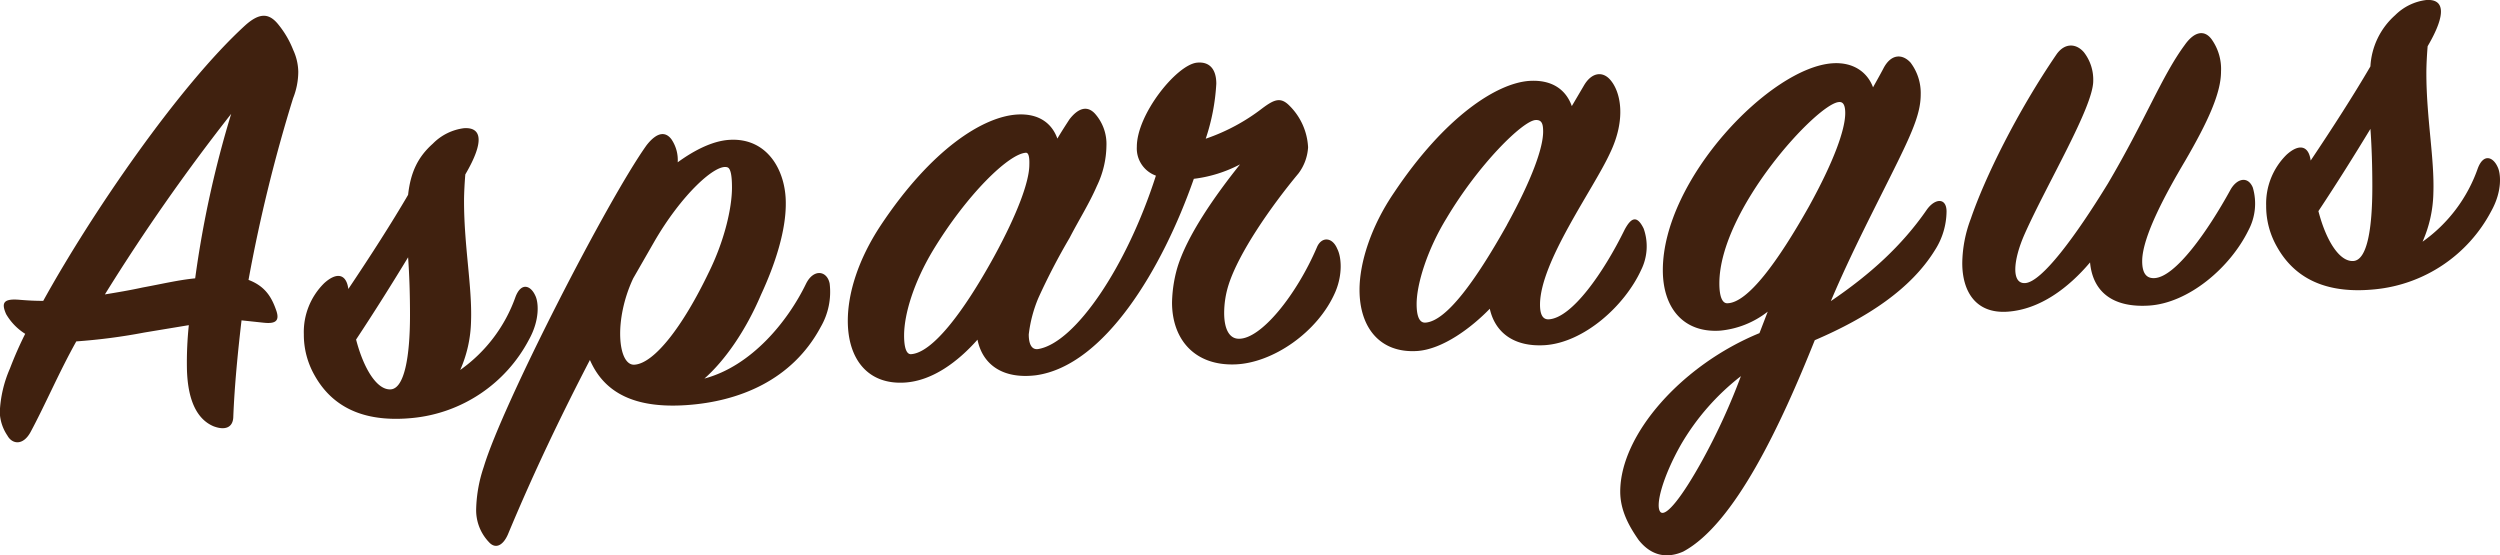
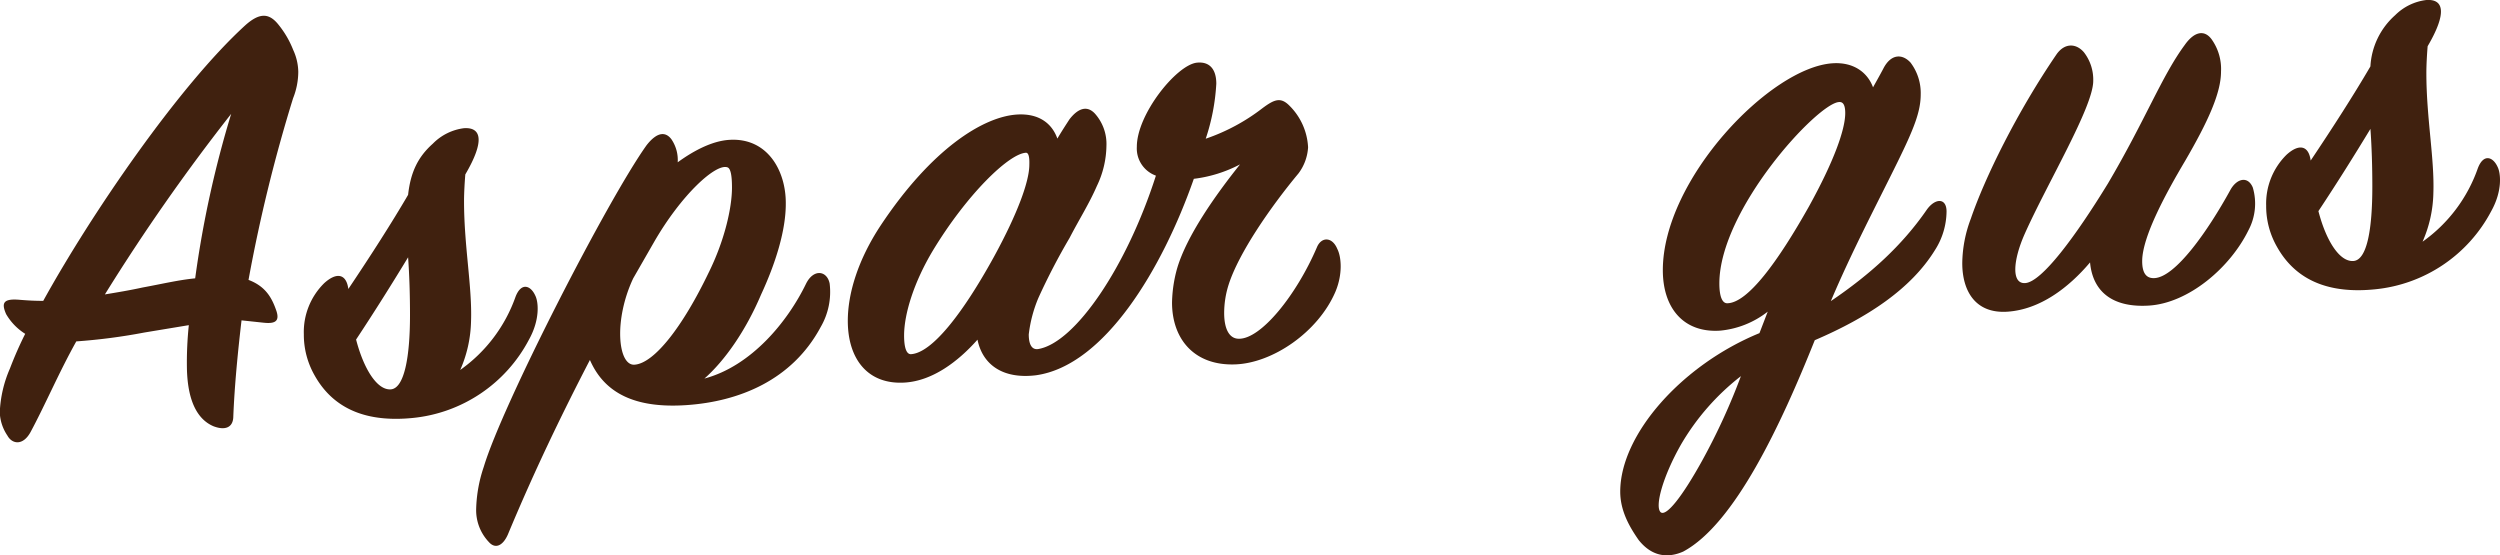
<svg xmlns="http://www.w3.org/2000/svg" width="432.56" height="96.08" viewBox="0 0 432.56 96.08">
  <g id="レイヤー_2" data-name="レイヤー 2">
    <g id="レイヤー_1-2" data-name="レイヤー 1">
      <path d="M32.34,63.65a62.52,62.52,0,0,1,.33-7.39L25,57.53A100.67,100.67,0,0,1,13.2,59.07c-3,5.37-5.39,11-7.92,15.7-1.32,2.4-3.19,2.08-4,.59a7.67,7.67,0,0,1-1.32-4,21.07,21.07,0,0,1,1.76-7.6,64.08,64.08,0,0,1,2.64-6,9.89,9.89,0,0,1-3.3-3.41c-.88-2-.44-2.73,2.42-2.47,1.54.12,2.42.17,4,.18,8.25-14.95,23.43-37.18,35-47.72,2.42-2.14,4.07-2.14,5.72-.05a16.42,16.42,0,0,1,2.53,4.35,9.36,9.36,0,0,1,.88,3.79A12.52,12.52,0,0,1,50.71,17,270,270,0,0,0,43,48.43c3,1.13,4.07,3.15,4.84,5.41.55,1.72-.22,2.21-2.2,2l-3.85-.41C41.14,61,40.59,66.63,40.37,72c0,2-1.43,2.51-3.41,1.76C34.54,72.75,32.45,70,32.34,63.65ZM40,19.7A343.84,343.84,0,0,0,18.15,50.94c2.2-.36,4.4-.73,6.49-1.19,3.74-.69,6.16-1.29,9.13-1.59A181,181,0,0,1,40,19.7Z" style="fill:#40210f" />
      <path d="M56.09,49c2.2-2,3.85-1.58,4.18,1,3.63-5.4,7.48-11.38,10.34-16.29.44-4,1.76-6.61,4.29-8.86a9.17,9.17,0,0,1,5.39-2.67c3-.19,3.63,2.19.22,8-.11,1.33-.22,3.2-.22,4.63,0,7.81,1.43,14.87,1.21,20.82a22,22,0,0,1-1.87,8.38A26.17,26.17,0,0,0,89.2,51.35c1-2.59,2.64-1.93,3.41-.22.55,1.06.88,4.12-1.1,7.66A25.55,25.55,0,0,1,71.38,72.32c-6.6.65-13.2-.68-16.94-7.36a14.21,14.21,0,0,1-1.87-7.14A11.87,11.87,0,0,1,56.09,49Zm14.85,5.52c0-3.52-.11-7-.33-10-2.64,4.35-5.72,9.28-9,14.23,1.32,5.08,3.63,8.78,6,8.62S70.94,61.68,70.94,54.53Z" style="fill:#40210f" />
      <path d="M131.67,51c-2.64,6.22-6.27,11.41-9.79,14.5,8.14-2.18,14.41-9.85,17.6-16.44,1.32-2.62,3.63-2.22,4.07,0A12.07,12.07,0,0,1,142,56.58c-4.95,9.24-14.19,12.92-23.32,13.52-8.69.57-14.08-2-16.61-7.82-4.84,9.33-9.57,19.1-14.19,30.19-.88,2-2.2,2.56-3.3,1.31A8,8,0,0,1,82.39,88a24.39,24.39,0,0,1,1.32-7.24c3.19-10.66,21.34-46.06,28.16-55.63,2-2.55,3.41-2.21,4.29-1.05a6.36,6.36,0,0,1,1.1,4c2.75-2,5.94-3.69,8.91-3.88,6.6-.43,9.79,5.3,9.79,10.91C136,39.82,134.2,45.55,131.67,51Zm-22.11-2.84c-3.41,7.26-2.64,15.13.22,14.94,3.41-.22,8.36-6.59,12.87-16,2.64-5.34,4-11,4-14.67,0-2-.22-3.28-.77-3.47-2-.75-8,4.71-12.76,13Z" style="fill:#40210f" />
      <path d="M179.25,64.93c-5.72.7-9.24-1.82-10.12-6.16-3.41,3.85-7.81,7.11-12.54,7.42-6.38.42-9.9-4-9.9-10.68,0-4.73,1.76-10.57,5.72-16.55,8.8-13.22,17.71-18.76,23.54-19.14,3.74-.24,6.05,1.48,7,4.16.88-1.49,1.65-2.64,2.09-3.33,1.43-1.85,3-2.5,4.4-1a7.87,7.87,0,0,1,2,5.59,16.46,16.46,0,0,1-1.65,6.93c-1.32,3.05-3.08,5.81-4.73,9a111.72,111.72,0,0,0-5.39,10.37A23.12,23.12,0,0,0,178,57.86c0,1.76.55,2.71,1.65,2.53,6.38-1.08,15.29-14.2,20.35-30a5,5,0,0,1-3.3-5c0-5.61,6.82-14.09,10.34-14.54,2.31-.26,3.41,1.21,3.41,3.63A36.19,36.19,0,0,1,208.62,24a34,34,0,0,0,9.79-5.26c2.09-1.56,3.19-2,4.73-.42a10.89,10.89,0,0,1,3.19,7.16,8.33,8.33,0,0,1-1.65,4.51c-4.84,5.82-10.34,13.77-12.1,19.27a16.34,16.34,0,0,0-.77,4.89c0,2.75.88,4.46,2.53,4.46,3.85.08,10-7.59,13.53-15.85.77-1.81,2.64-1.82,3.52.32.66,1.28,1,4.23-.33,7.4-3,7-10.89,12.37-17.38,12.57-7,.24-10.89-4.34-10.89-10.72a23.37,23.37,0,0,1,.88-5.89c1.65-5.61,6.6-12.64,10.89-18a23.15,23.15,0,0,1-8,2.5C201.14,46.44,191.13,63.27,179.25,64.93Zm-1.76-38.5c-3,.2-10.23,7.27-16.06,16.89-3.3,5.5-5,11-5,14.74,0,1.87.33,3.27,1.21,3.22,3.63-.24,8.91-7,14.3-16.78,4.18-7.64,6.16-13.16,6.16-16C178.15,27.05,177.93,26.4,177.49,26.43Z" style="fill:#40210f" />
-       <path d="M264.59,14c4-.26,6.38,1.56,7.37,4.36l2.09-3.55c1.32-2.28,3.19-2.52,4.51-1.06,1.87,2.07,2.86,6.85,0,12.76-2.86,6.23-12.1,18.83-12.1,26.2,0,1.65.44,2.61,1.54,2.54,4-.26,9.46-8.1,13.09-15.49,1.21-2.28,2.2-2.45,3.3-.22a9.19,9.19,0,0,1-.44,7.18c-2.86,6.24-9.9,12.53-16.61,13-5.5.36-8.69-2.29-9.57-6.3-3.19,3.29-8.14,7-12.54,7.31-6.49.42-10-4.08-10-10.57,0-4.73,2-11,5.94-16.78C250,20.15,259,14.39,264.59,14Zm-3.85,24.89C265,31.15,267,25.63,267,22.77c0-1.32-.22-2.07-1.32-2-2.2.14-9.79,7.57-15.4,17-3.3,5.38-5.17,11.33-5.17,14.85,0,2,.44,3.28,1.54,3.2C250.29,55.55,255.35,48.51,260.74,38.91Z" style="fill:#40210f" />
      <path d="M334.77,43.31C330.59,50.07,323,55,314,58.86c-5.83,14.57-13.86,31.82-22.77,36.58-2.64,1.16-5.39.9-7.7-2-1.54-2.21-3.19-5-3.19-8.37,0-9.9,10.67-21.93,24.09-27.43l1.43-3.72a15.71,15.71,0,0,1-8.25,3.29c-6.27.41-9.9-3.86-9.9-10.46,0-15.73,18.59-35.1,29.37-35.8,3.63-.24,6.05,1.58,7,4.16.44-.8,1.1-1.95,1.76-3.2,1.32-2.62,3.3-2.64,4.73-1.08a8.73,8.73,0,0,1,1.76,5.5c0,3-1.21,6-4,11.69-3.52,7.17-7.92,15.48-11.55,24.08,6.82-4.63,12.32-9.61,16.61-15.83,1.43-2,3.41-2.09,3.41.33A12.62,12.62,0,0,1,334.77,43.31ZM290.88,76.87c-3.19,5.6-4.62,10.86-3.52,11.78,1,.71,3.74-2.77,7.15-8.94a109.25,109.25,0,0,0,6.71-14.63A41.35,41.35,0,0,0,290.88,76.87ZM313,35.71c4.29-7.76,6.27-13.28,6.27-16.14,0-1.32-.33-2-1.1-1.91-3.74.25-20.68,18.63-20.68,31.39,0,2.09.44,3.49,1.43,3.42C302.43,52.35,307.6,45.31,313,35.71Z" style="fill:#40210f" />
      <path d="M371.86,52.87c-6.49.42-9.79-2.55-10.23-7.47-3.74,4.42-8.69,8.16-14.3,8.53s-7.81-3.67-7.81-8.4A22.29,22.29,0,0,1,341,37.84c2.42-7.09,8-18.45,14.85-28.47,1.43-2,3.41-1.87,4.73-.31A7.73,7.73,0,0,1,362.18,14c0,4.51-8,17.8-11.88,26.52-2,4.53-2.31,8.62.11,8.46,2.86-.18,8.69-8.05,14.3-17.21,6.49-11,9.35-18.65,13.31-24,1.54-2.19,3.3-2.75,4.62-1a8.84,8.84,0,0,1,1.65,5.62c0,3.74-2.31,8.73-6.16,15.36-3.19,5.38-7.48,13.14-7.48,17.43,0,2,.66,3,2.09,2.94C376.37,48,382,40,385.94,32.81c1.1-1.94,3-2.4,3.85-.36a9.83,9.83,0,0,1-.77,7.42C385.83,46.35,378.68,52.42,371.86,52.87Z" style="fill:#40210f" />
      <path d="M395.62,26.78c2.2-2,3.85-1.57,4.18,1,3.63-5.41,7.48-11.38,10.34-16.3a12.75,12.75,0,0,1,4.29-8.86A9.21,9.21,0,0,1,419.82,0c3-.19,3.63,2.18.22,8-.11,1.32-.22,3.2-.22,4.63,0,7.81,1.43,14.87,1.21,20.82a21.86,21.86,0,0,1-1.87,8.37,26.1,26.1,0,0,0,9.57-12.72c1-2.6,2.64-1.93,3.41-.23.55,1.07.88,4.13-1.1,7.67a25.53,25.53,0,0,1-20.13,13.52c-6.6.66-13.2-.67-16.94-7.36a14.15,14.15,0,0,1-1.87-7.13A11.89,11.89,0,0,1,395.62,26.78Zm14.85,5.52c0-3.52-.11-7-.33-10-2.64,4.36-5.72,9.29-9,14.23,1.32,5.09,3.63,8.79,6.05,8.63S410.47,39.45,410.47,32.3Z" style="fill:#40210f" />
    </g>
  </g>
</svg>